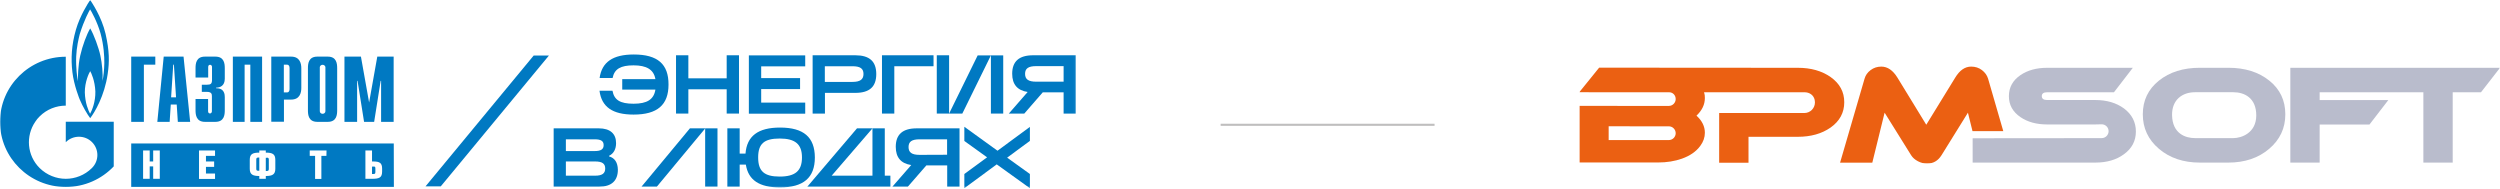
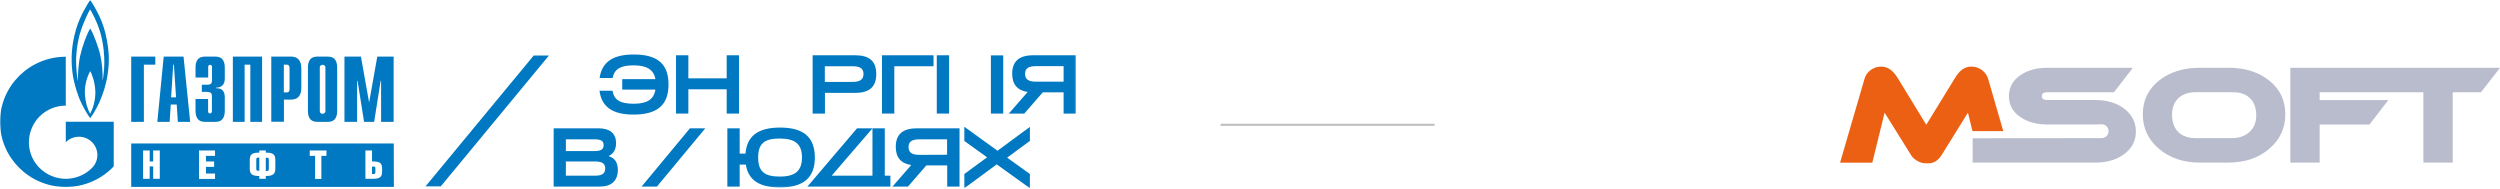
<svg xmlns="http://www.w3.org/2000/svg" width="1192" height="90" viewBox="0 0 1192 90" fill="none">
  <mask id="mask0_23_39" style="mask-type:luminance" maskUnits="userSpaceOnUse" x="753" y="31" width="439" height="47">
    <path d="M1192 31H753V78H1192V31Z" fill="white" />
  </mask>
  <g mask="url(#mask0_23_39)">
    <path d="M1082.03 38.463C1076.95 34.372 1070.43 32.312 1062.48 32.312H1048.93C1040.98 32.312 1034.45 34.358 1029.35 38.463C1024.24 42.554 1021.69 47.912 1021.69 54.508C1021.69 61.104 1024.26 66.601 1029.4 70.971C1034.55 75.34 1041.05 77.525 1048.92 77.525H1062.47C1070.29 77.525 1076.79 75.34 1081.93 70.971C1087.08 66.601 1089.64 61.118 1089.64 54.508C1089.64 47.898 1087.12 42.554 1082.03 38.463ZM1064.86 65.85H1046.55C1042.16 65.85 1035.8 63.818 1035.64 54.912C1035.52 47.564 1040.55 43.974 1046.55 43.974H1064.86C1070.11 43.974 1075.8 46.646 1075.79 55.051C1075.77 63.4 1068.74 65.85 1064.86 65.85Z" fill="#B9BCCC" />
    <path d="M1092.03 32.326V77.525H1106.01V59.379H1129.76L1138.75 47.717H1106.01V43.988H1155.46V77.525H1169.45V43.988H1182.94L1192 32.326H1092.03Z" fill="#B9BCCC" />
-     <path d="M872.807 36.711C868.604 33.788 863.416 32.327 857.257 32.327L762.474 32.258L753 43.975L795.821 43.989C797.624 43.989 798.97 45.408 798.97 47.217C798.97 49.026 797.499 50.501 795.696 50.501L753.042 50.487V77.47H790.577C794.739 77.47 798.526 76.858 801.952 75.647C805.822 74.27 808.735 72.238 810.691 69.566C812.147 67.604 812.883 65.517 812.883 63.29C812.883 60.284 811.551 57.571 808.888 55.135C811.551 52.63 812.883 49.834 812.883 46.73C812.883 45.687 812.813 44.977 812.494 43.989H860.406C862.764 43.989 864.706 45.339 865.219 47.551C865.219 47.565 865.233 47.593 865.233 47.607C865.316 47.955 865.358 48.317 865.358 48.678V48.859C865.358 51.615 863.111 53.883 860.35 53.883H819.693V77.595H833.689V65.224H857.201C863.402 65.224 868.59 63.763 872.793 60.841C877.162 57.752 879.34 53.73 879.34 48.776C879.368 43.822 877.176 39.8 872.807 36.711ZM795.696 66.783H767.01V60.215L795.696 60.229C797.499 60.229 798.97 61.703 798.97 63.513C798.97 65.308 797.499 66.783 795.696 66.783Z" fill="#EB6012" />
    <path d="M947.92 37.516C947.421 35.888 946.436 34.524 944.979 33.411C943.523 32.312 941.817 31.755 939.861 31.755C936.906 31.755 934.368 33.508 932.245 37.015L918.444 59.475L904.697 37.015C902.533 33.508 899.967 31.755 897.012 31.755C895.098 31.755 893.406 32.312 891.921 33.411C890.437 34.524 889.48 35.888 889.022 37.516L877.343 77.566H892.712L898.58 53.728L911.258 74.059C911.966 75.186 913.034 76.118 914.449 76.87C915.863 77.621 917.32 77.997 918.818 77.997C921.731 77.997 924.02 76.689 925.684 74.059L938.307 53.728L940.485 62.509H955.161L947.92 37.516Z" fill="#EB6012" />
    <path d="M1012.7 51.697C1009.04 49.025 1004.48 47.689 999.023 47.689H976.094C974.388 47.689 973.528 47.077 973.528 45.838C973.528 44.6 974.388 43.988 976.094 43.988H1007.94L1016.93 32.326H976.08C971.003 32.326 966.759 33.495 963.332 35.833C959.67 38.338 957.839 41.691 957.839 45.866C957.839 49.999 959.67 53.325 963.332 55.83C966.745 58.168 970.989 59.337 976.08 59.337H999.009C999.703 59.337 1001.69 59.267 1002.09 59.267C1003.91 59.267 1005.38 60.742 1005.38 62.551C1005.38 64.36 1003.91 65.85 1002.09 65.85C1001.73 65.85 999.744 65.863 999.023 65.863L940.556 65.919V77.539L967.854 77.525H999.037C1004.53 77.525 1009.07 76.203 1012.65 73.573C1016.47 70.817 1018.39 67.199 1018.39 62.732C1018.39 58.21 1016.49 54.536 1012.7 51.697Z" fill="#B9BCCC" />
  </g>
  <path d="M582 59.5H684" stroke="#BFBEBE" />
  <mask id="mask1_23_39" style="mask-type:luminance" maskUnits="userSpaceOnUse" x="0" y="0" width="513" height="90">
    <path d="M512.965 0H0V89.737H512.965V0Z" fill="white" />
  </mask>
  <g mask="url(#mask1_23_39)">
    <path d="M302.187 25.982C292.198 25.982 286.96 29.61 285.893 37.186H292.089C292.944 32.864 295.938 31.157 302.079 31.157C308.225 31.157 311.698 33.131 312.499 37.719H296.683V42.734H312.499C311.752 47.429 308.544 49.457 302.079 49.457C295.615 49.457 292.837 47.642 292.035 43.268H285.839C286.853 51.004 292.089 54.632 302.079 54.632C313.408 54.632 318.749 50.044 318.749 40.334C318.803 30.57 313.568 25.982 302.187 25.982Z" fill="#0079C2" />
    <path d="M328.207 42.574H346.48V54.151H352.356V26.355H346.48V37.346H328.207V26.355H322.328V54.151H328.207V42.574Z" fill="#0079C2" />
-     <path d="M383.931 48.923H362.935V42.468H381.475V37.239H362.935V31.637H383.931V26.409H357.057V54.205H383.931V48.923Z" fill="#0079C2" />
    <path d="M393.28 44.282H407.813C414.544 44.282 417.804 41.401 417.804 35.319C417.804 29.236 414.544 26.355 407.813 26.355H387.459V54.151H393.334V44.282H393.28ZM406.424 31.584C410.11 31.584 411.713 32.651 411.713 35.265C411.713 37.879 410.11 39.053 406.424 39.053H393.28V31.584H406.424Z" fill="#0079C2" />
    <path d="M426.407 31.584H445.107V26.355H420.529V54.151H426.407V31.584Z" fill="#0079C2" />
    <path d="M478.338 26.409H472.462V54.151H478.338V26.409Z" fill="#0079C2" />
-     <path d="M472.462 26.409H466.157L452.532 54.151H458.837L472.462 26.409Z" fill="#0079C2" />
    <path d="M452.532 26.355H446.656V54.151H452.532V26.355Z" fill="#0079C2" />
    <path d="M492.605 26.355C485.871 26.355 482.612 29.29 482.612 35.158C482.612 40.227 485.07 43.108 489.986 43.855L481.01 54.151H488.382L497.2 44.015H507.129V54.151H513.013V26.355H492.605ZM494.045 38.947C490.36 38.947 488.756 37.826 488.756 35.212C488.756 32.651 490.306 31.53 494.045 31.53H507.129V38.947H494.045Z" fill="#0079C2" />
    <path d="M290.433 74.585V74.265C292.57 73.251 293.745 71.117 293.745 68.236C293.745 63.755 290.914 61.194 285.518 61.194H263.986V88.99H285.784C291.554 88.99 294.6 86.162 294.6 80.934C294.547 77.466 293.05 75.279 290.433 74.585ZM283.54 66.422C286.534 66.422 287.815 67.223 287.815 69.197C287.815 71.171 286.534 72.024 283.54 72.024H269.809V66.422H283.54ZM283.754 83.762H269.809V76.986H283.754C287.12 76.986 288.563 78 288.563 80.347C288.563 82.695 287.12 83.762 283.754 83.762Z" fill="#0079C2" />
    <path d="M305.874 88.99H313.193L336.273 61.194H328.953L305.874 88.99Z" fill="#0079C2" />
-     <path d="M342.097 61.194H336.221V88.99H342.097V61.194Z" fill="#0079C2" />
    <path d="M371.91 60.821C361.44 60.821 356.095 64.875 355.455 73.251H352.676V61.194H346.801V88.99H352.676V78.48H355.615C356.791 85.895 362.08 89.363 371.856 89.363C383.076 89.363 388.525 84.775 388.525 75.065C388.474 65.409 383.185 60.821 371.91 60.821ZM371.75 84.188C364.377 84.188 361.491 81.627 361.491 75.065C361.491 68.556 364.325 66.049 371.75 66.049C379.175 66.049 382.381 68.77 382.381 75.065C382.381 81.361 379.285 84.188 371.75 84.188Z" fill="#0079C2" />
    <path d="M421.864 61.194H415.989V83.762H396.54L415.989 61.194H408.614L384.946 88.99H424.538V83.762H421.864V61.194Z" fill="#0079C2" />
    <path d="M437.093 61.194C430.361 61.194 427.101 64.128 427.101 69.997C427.101 75.065 429.558 77.946 434.474 78.693L425.499 88.99H432.872L441.688 78.853H451.626V88.99H457.502V61.194H437.093ZM438.482 73.838C434.794 73.838 433.193 72.718 433.193 70.104C433.193 67.543 434.742 66.422 438.482 66.422H451.572V73.785L438.482 73.838Z" fill="#0079C2" />
    <path d="M459.798 60.447V67.222L470.645 75.012L459.798 82.961V89.737L475.24 78.373L491.055 89.737V82.961L480.207 75.172L491.055 67.169V60.5L475.612 71.864L459.798 60.447Z" fill="#0079C2" />
    <path fill-rule="evenodd" clip-rule="evenodd" d="M153.819 54.258C154.567 54.258 155.154 53.725 155.154 53.031V31.957C155.047 31.371 154.513 30.89 153.819 30.89C153.123 30.89 152.589 31.371 152.482 31.957V53.031C152.482 53.725 153.071 54.258 153.819 54.258ZM156.276 26.996C160.497 26.996 160.764 30.357 160.764 32.544V52.551C160.764 54.738 160.497 58.099 156.276 58.099H151.308C147.086 58.099 146.82 54.738 146.82 52.551V32.544C146.82 30.357 147.086 26.996 151.308 26.996H156.276ZM62.564 26.996H74.051V30.837H68.601V58.099H62.564V26.996ZM78.058 26.996H87.514L90.666 58.099H84.79L84.256 49.83H81.423L80.89 58.099H75.013L78.058 26.996ZM83.935 46.416L82.919 30.837H82.599L81.584 46.416H83.935ZM99.215 47.216V53.084C99.215 53.885 99.803 54.098 100.123 54.098C100.657 54.098 101.032 53.618 101.032 53.084V45.829C101.032 44.868 100.871 43.801 98.627 43.801H96.223V40.387H98.734C100.444 40.387 101.085 39.96 101.085 38.093V31.904C101.085 31.371 100.712 30.89 100.177 30.89C99.803 30.89 99.268 31.104 99.268 31.904V36.972H93.231V32.544C93.231 30.357 93.499 26.996 97.719 26.996H102.688C106.908 26.996 107.176 30.357 107.176 32.544V37.559C107.176 40.92 104.879 41.827 103.063 41.774V42.094C107.069 41.987 107.176 45.188 107.176 46.309V52.551C107.176 54.738 106.908 58.099 102.688 58.099H97.719C93.552 58.099 93.231 54.738 93.231 52.551V47.216H99.215ZM111.076 26.996H124.967V58.099H119.357V30.837H116.633V58.099H111.023V26.996H111.076ZM129.348 26.996H138.805C143.027 26.996 143.667 30.357 143.667 32.544V41.934C143.667 44.121 143.027 47.483 138.805 47.483H135.385V58.046H129.348V26.996ZM136.936 44.068C137.577 44.068 138.057 43.481 138.057 42.521V32.384C138.057 31.424 137.577 30.837 136.936 30.837H135.333V44.068H136.936ZM179.891 26.996H187.692V58.099H181.707V38.573H181.494L178.396 58.099H173.587L170.488 38.573H170.274V58.099H164.237V26.996H172.091L175.991 48.87L179.891 26.996ZM49.742 30.143C49.794 26.996 49.474 21.661 47.978 16.059C46.429 10.457 43.437 5.122 42.956 4.482C42.529 5.175 40.124 9.496 38.041 16.219C37.506 18.246 36.491 22.621 36.331 26.942C36.117 32.117 36.811 37.292 37.132 38.733C37.132 37.026 37.186 31.264 38.254 26.515C39.323 21.767 41.353 16.325 43.009 13.551C44.773 16.486 47.07 22.781 47.871 26.569C48.673 30.357 49.1 35.158 48.887 38.573C49.314 36.599 49.688 33.238 49.742 30.143ZM42.956 54.258C43.918 52.498 45.574 48.55 45.467 43.588C45.253 38.52 43.544 34.785 43.009 33.931C42.422 34.838 40.392 39.106 40.445 44.068C40.605 49.19 42.047 52.498 42.956 54.258ZM50.329 16.112C52.199 24.381 52.2 29.45 51.345 35.265C49.849 45.722 45.094 53.671 43.009 56.339C41.62 54.525 39.43 50.79 37.987 47.376C37.987 47.376 35.262 40.814 34.514 34.358C33.766 27.956 34.087 21.447 36.224 14.085C38.148 7.469 41.941 1.547 43.009 0C43.65 1.067 48.405 7.789 50.329 16.112ZM54.23 58.046V79.333C48.512 85.362 40.392 89.15 31.362 89.15C14.052 89.15 0 75.225 0 58.099C0 40.974 14.052 27.049 31.362 27.049V50.364C26.874 50.364 22.333 52.071 18.913 55.485C18.111 56.285 17.365 57.139 16.776 58.099C12.181 64.875 12.876 74.158 18.913 80.134C22.333 83.495 26.874 85.255 31.362 85.255C35.851 85.255 40.338 83.548 43.757 80.187C43.757 80.187 43.811 80.187 43.811 80.134L43.864 80.08C47.284 76.666 47.284 71.171 43.864 67.756C40.444 64.342 34.835 64.342 31.415 67.756C31.415 67.756 31.362 67.756 31.362 67.809V58.046H54.23ZM182.189 80.4C182.189 77.68 181.013 76.986 177.914 76.986H177.38V71.757H174.228V85.255H177.38C180.8 85.255 182.189 84.722 182.189 81.787V80.4ZM155.688 71.757H147.675V74.318H150.239V85.308H153.23V74.318H155.635L155.688 71.757ZM131.272 76.239C131.272 73.465 129.937 72.771 126.731 72.771V71.757H123.632V72.771C120.426 72.771 119.091 73.465 119.091 76.239V80.454C119.091 83.174 120.48 83.921 123.632 83.921V85.255H126.731V83.921C129.883 83.921 131.272 83.174 131.272 80.454V76.239ZM102.528 71.757H94.888V85.308H102.528V82.748H98.2V79.547H102.101V76.986H98.2V74.318H102.528V71.757ZM76.188 71.757H73.035V76.986H71.379V71.757H68.228V85.255H71.379V79.333H73.035V85.255H76.188V71.757ZM187.799 89.15H62.564V68.396H187.745L187.799 89.15ZM122.19 76.132C122.19 75.332 122.456 75.119 123.151 75.119H123.632V81.414H123.151C122.456 81.414 122.19 81.254 122.19 80.454V76.132ZM178.075 79.387C178.769 79.387 178.983 79.547 178.983 80.347V82.001C178.983 82.748 178.769 82.961 178.075 82.961H177.38V79.44H178.075V79.387ZM127.211 75.172C127.906 75.172 128.173 75.332 128.173 76.132V80.507C128.173 81.307 127.906 81.521 127.211 81.521H126.731V75.225H127.211V75.172Z" fill="#0079C2" />
    <path fill-rule="evenodd" clip-rule="evenodd" d="M254.476 26.462H261.743L210.132 88.883H202.865L254.476 26.462Z" fill="#0079C2" />
  </g>
</svg>